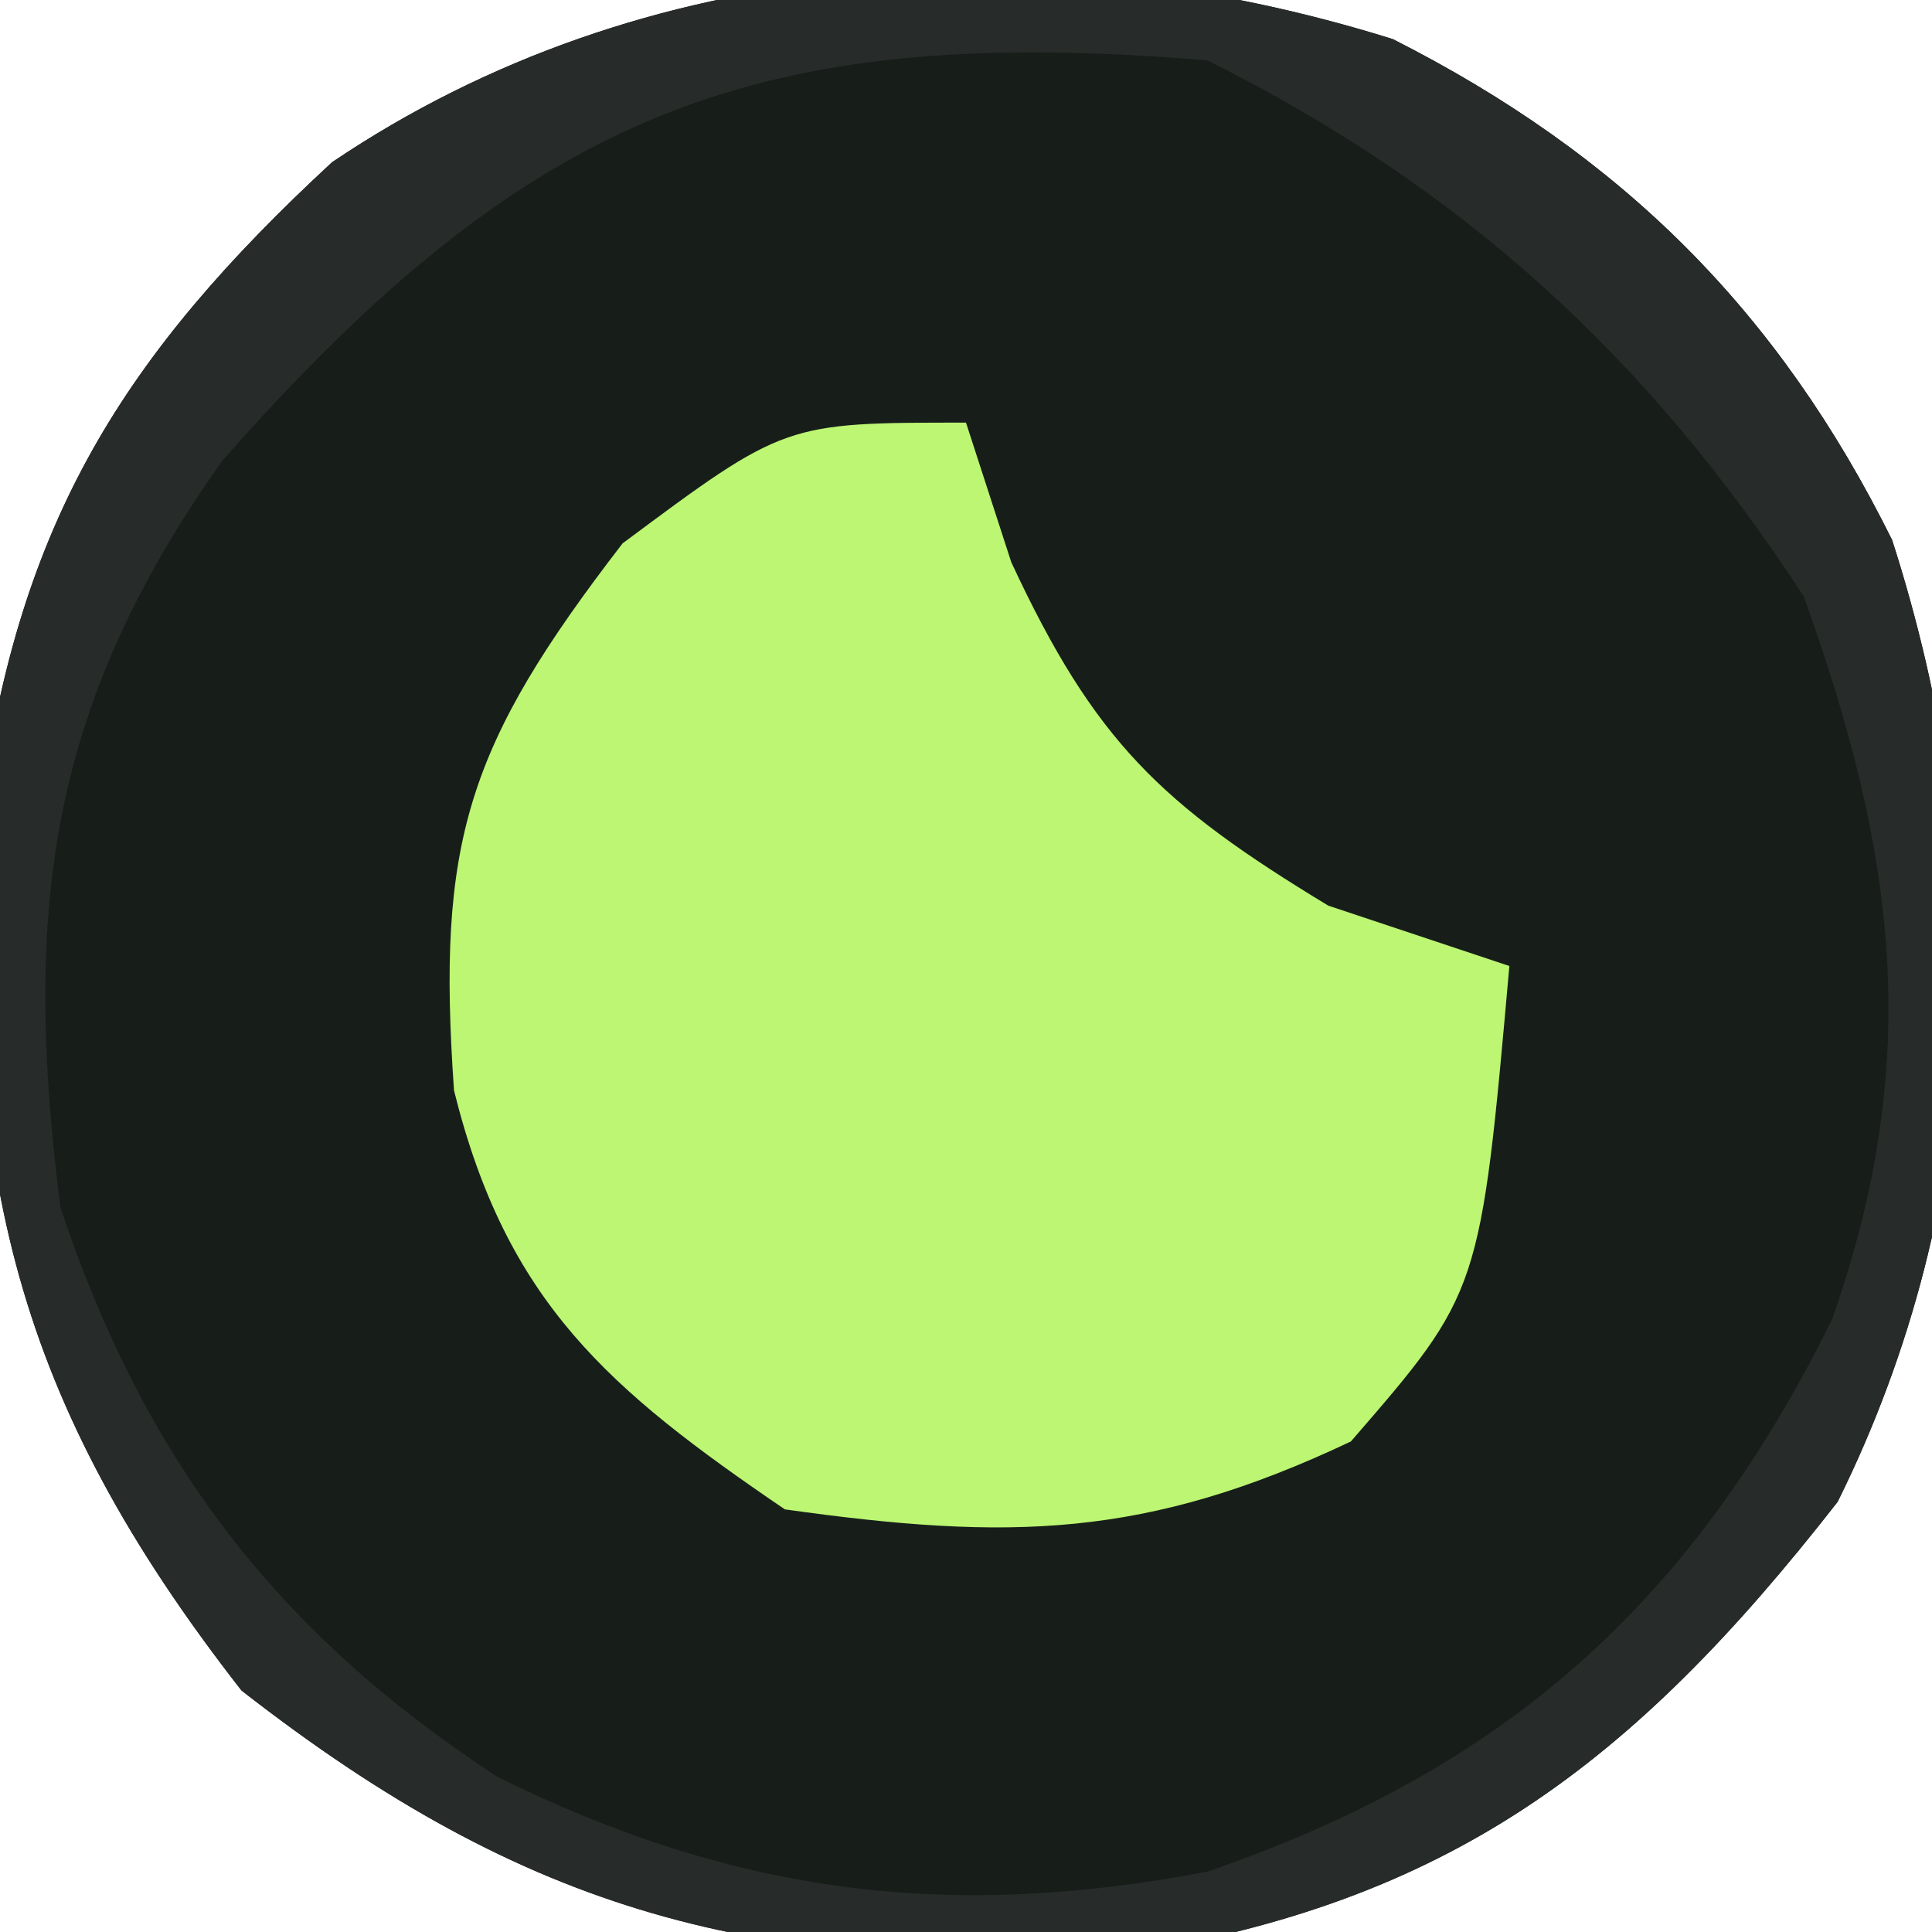
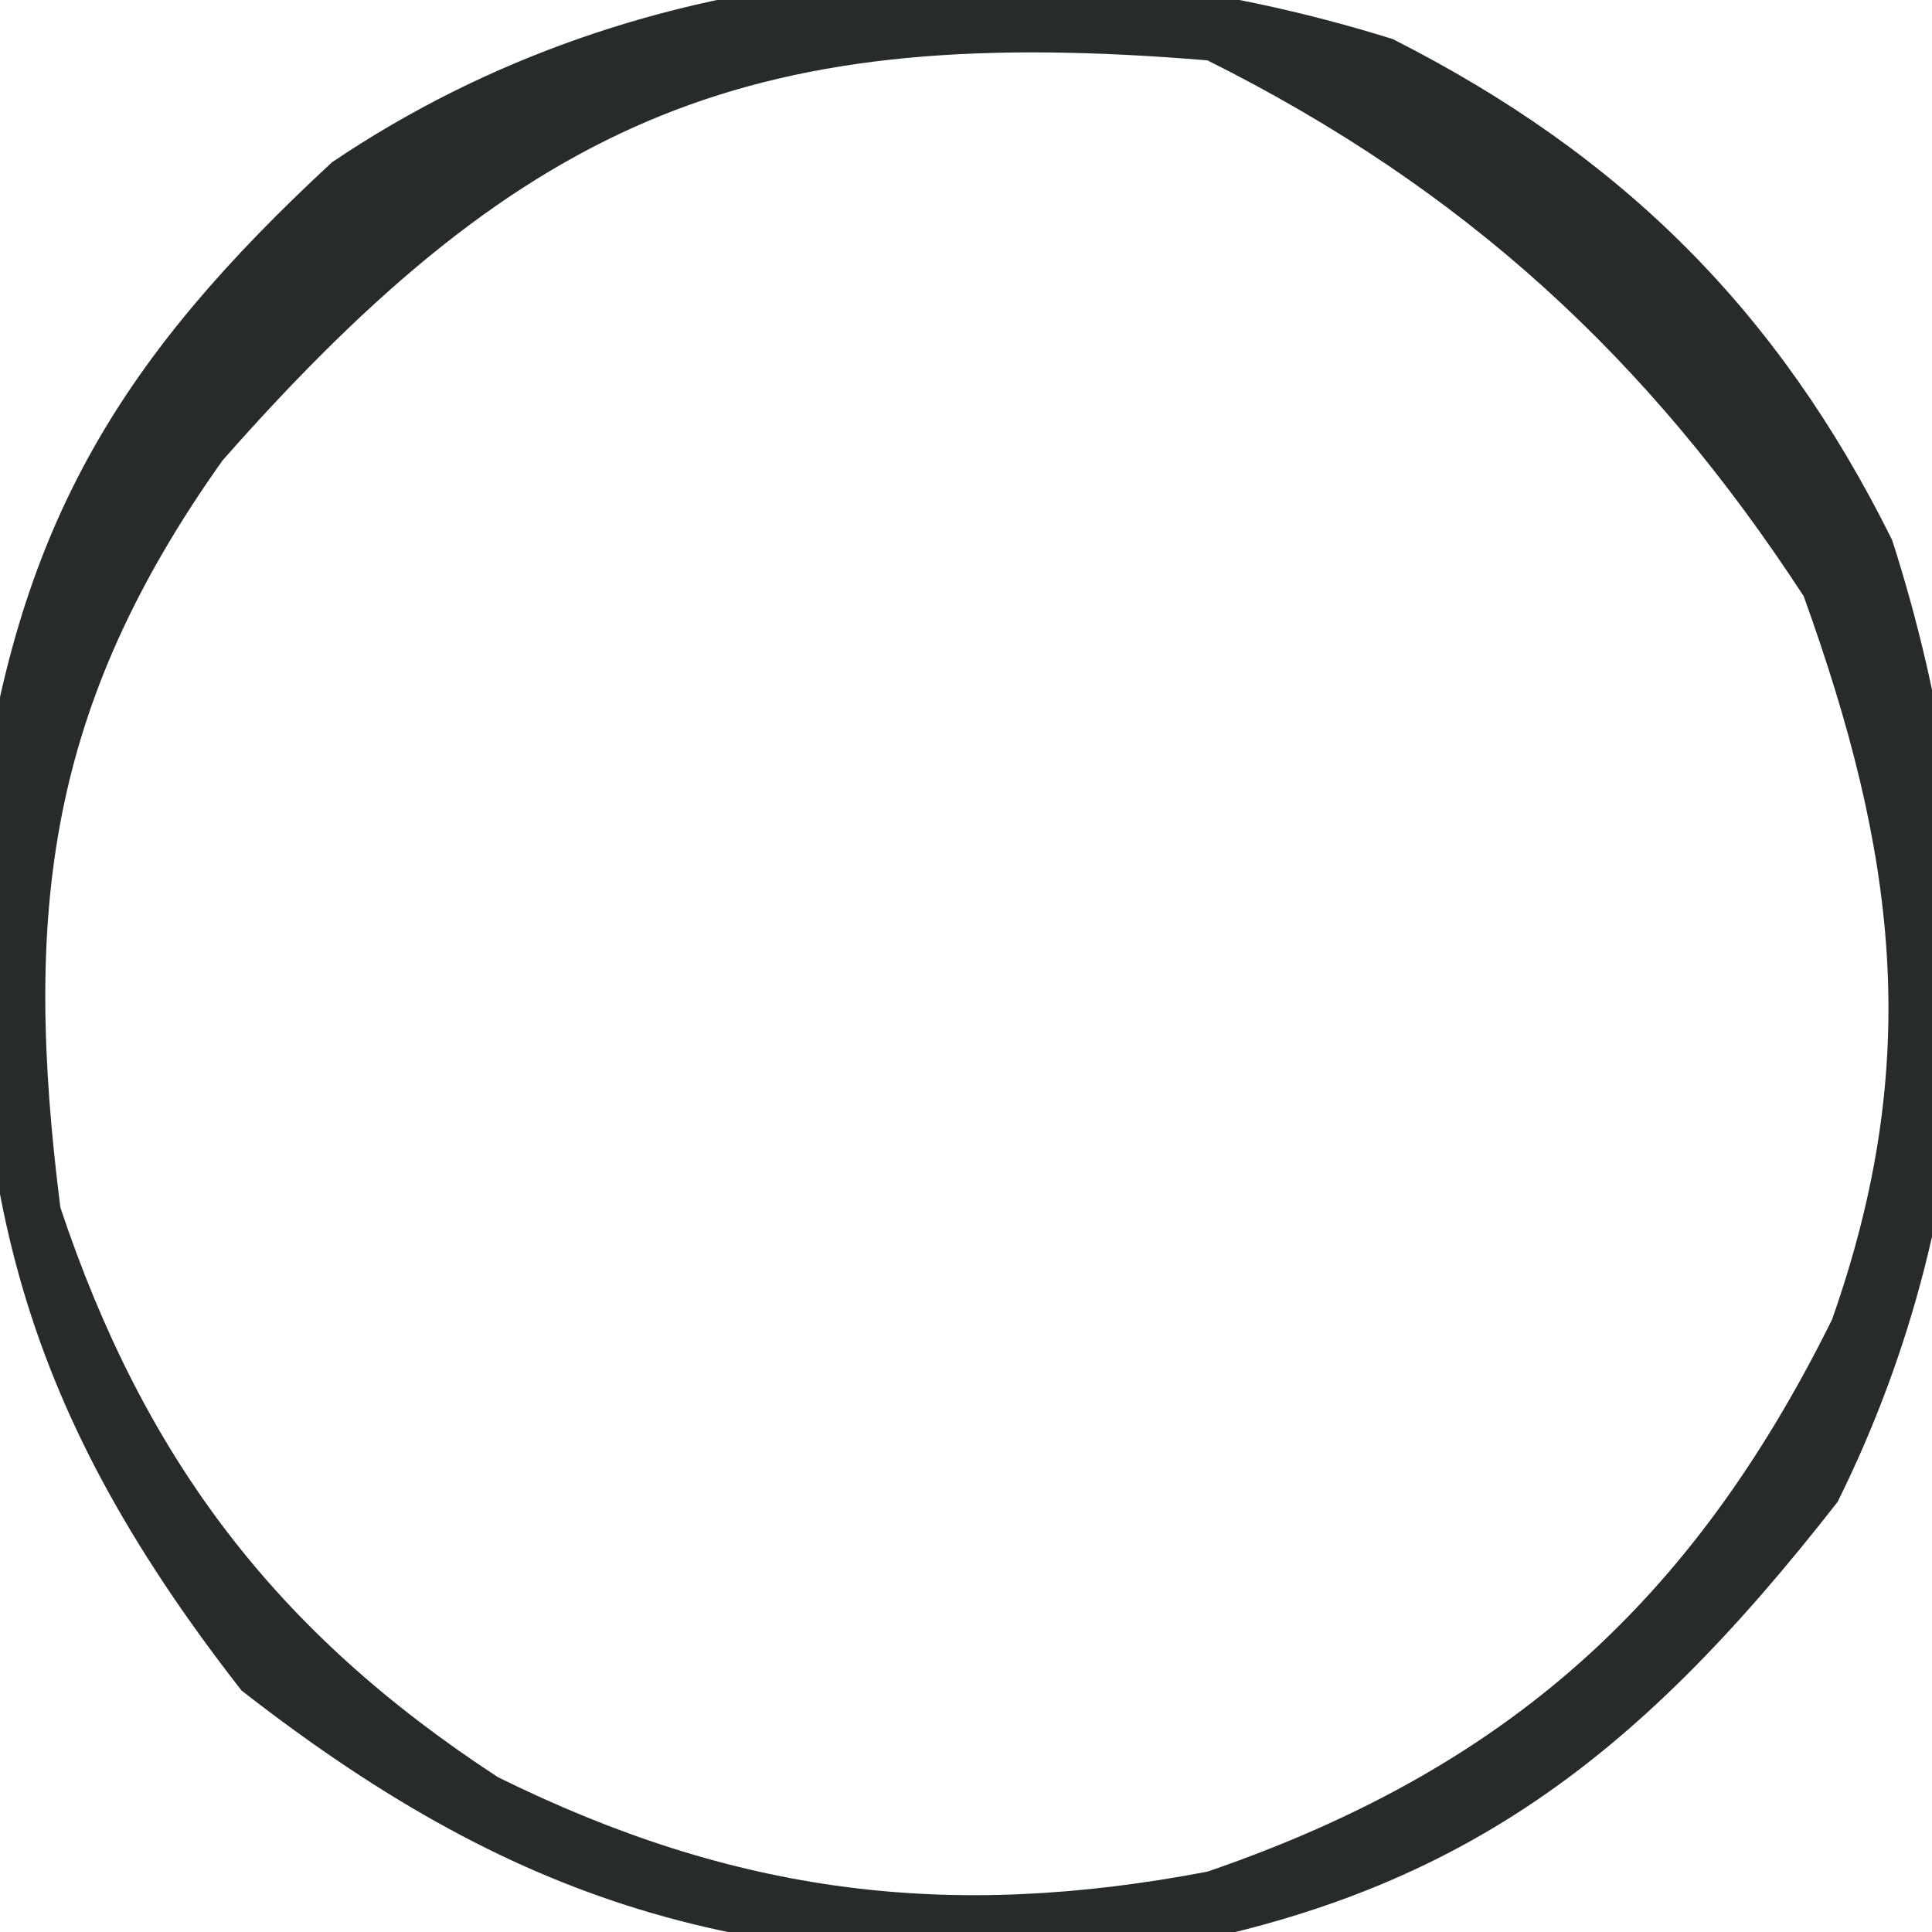
<svg xmlns="http://www.w3.org/2000/svg" version="1.1" width="32" height="32">
-   <path d="M0 0 C3.783 1.916 6.384 4.494 8.27 8.297 C9.982 13.626 9.868 19.183 7.367 24.227 C3.962 28.592 0.919 30.885 -4.5 31.73 C-10.534 32.015 -14.3 31.072 -19.07 27.352 C-22.836 22.524 -23.668 18.807 -23.391 12.715 C-22.749 7.984 -21.031 5.24 -17.57 2.039 C-12.415 -1.441 -5.918 -1.853 0 0 Z " fill="#171E1A" transform="translate(23.07,0.648)" />
-   <path d="M0 0 C0.247 0.763 0.495 1.526 0.75 2.312 C2.133 5.286 3.23 6.321 6 8 C6.99 8.33 7.98 8.66 9 9 C8.52 14.4 8.52 14.4 6.375 16.875 C2.978 18.484 0.716 18.521 -3 18 C-5.92 16.012 -7.611 14.569 -8.48 11.062 C-8.769 6.942 -8.275 5.357 -5.688 2 C-3 0 -3 0 0 0 Z " fill="#BCF672" transform="translate(16,7)" />
  <path d="M0 0 C3.783 1.916 6.384 4.494 8.27 8.297 C9.982 13.626 9.868 19.183 7.367 24.227 C3.962 28.592 0.919 30.885 -4.5 31.73 C-10.534 32.015 -14.3 31.072 -19.07 27.352 C-22.836 22.524 -23.668 18.807 -23.391 12.715 C-22.749 7.984 -21.031 5.24 -17.57 2.039 C-12.415 -1.441 -5.918 -1.853 0 0 Z M-19.383 6.977 C-22.276 11.048 -22.693 14.429 -22.07 19.352 C-20.68 23.515 -18.497 26.391 -14.82 28.789 C-10.899 30.724 -7.363 31.171 -3.07 30.352 C1.883 28.65 4.952 25.893 7.273 21.211 C8.799 16.889 8.327 13.455 6.805 9.227 C4.236 5.289 1.187 2.48 -3.07 0.352 C-10.525 -0.27 -14.292 1.198 -19.383 6.977 Z " fill="#272C2A" transform="translate(23.07,0.648)" />
</svg>